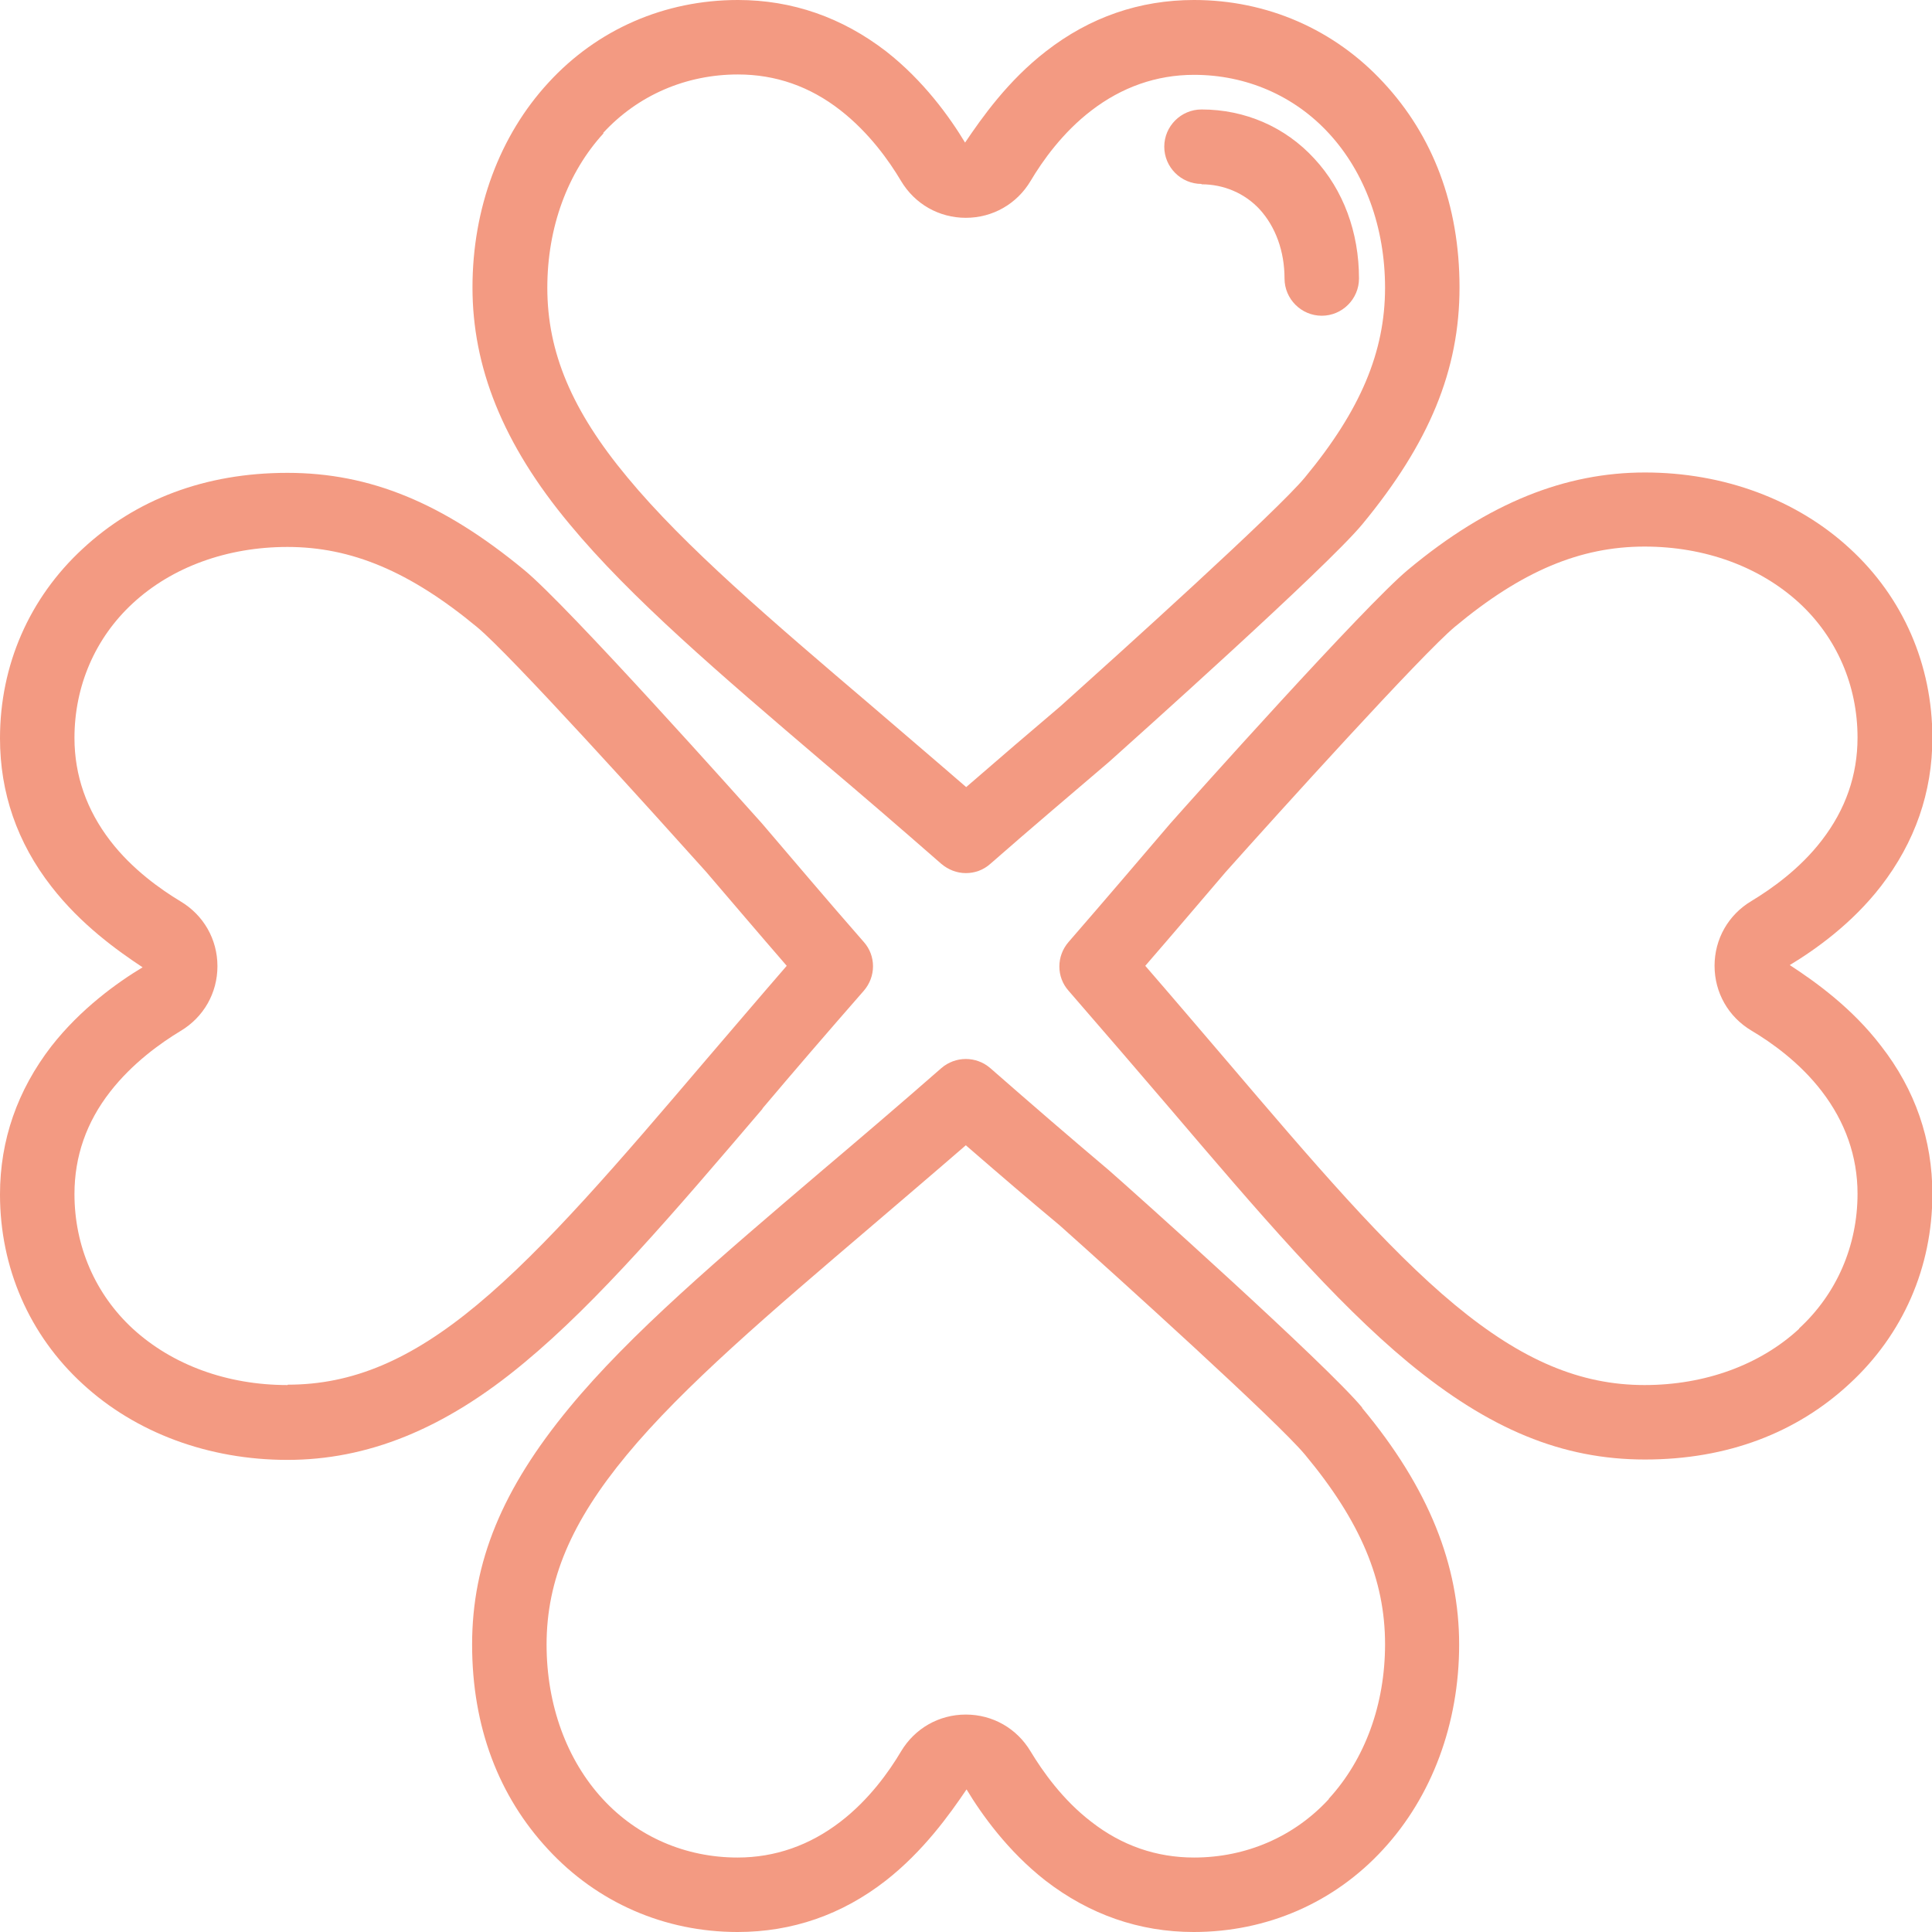
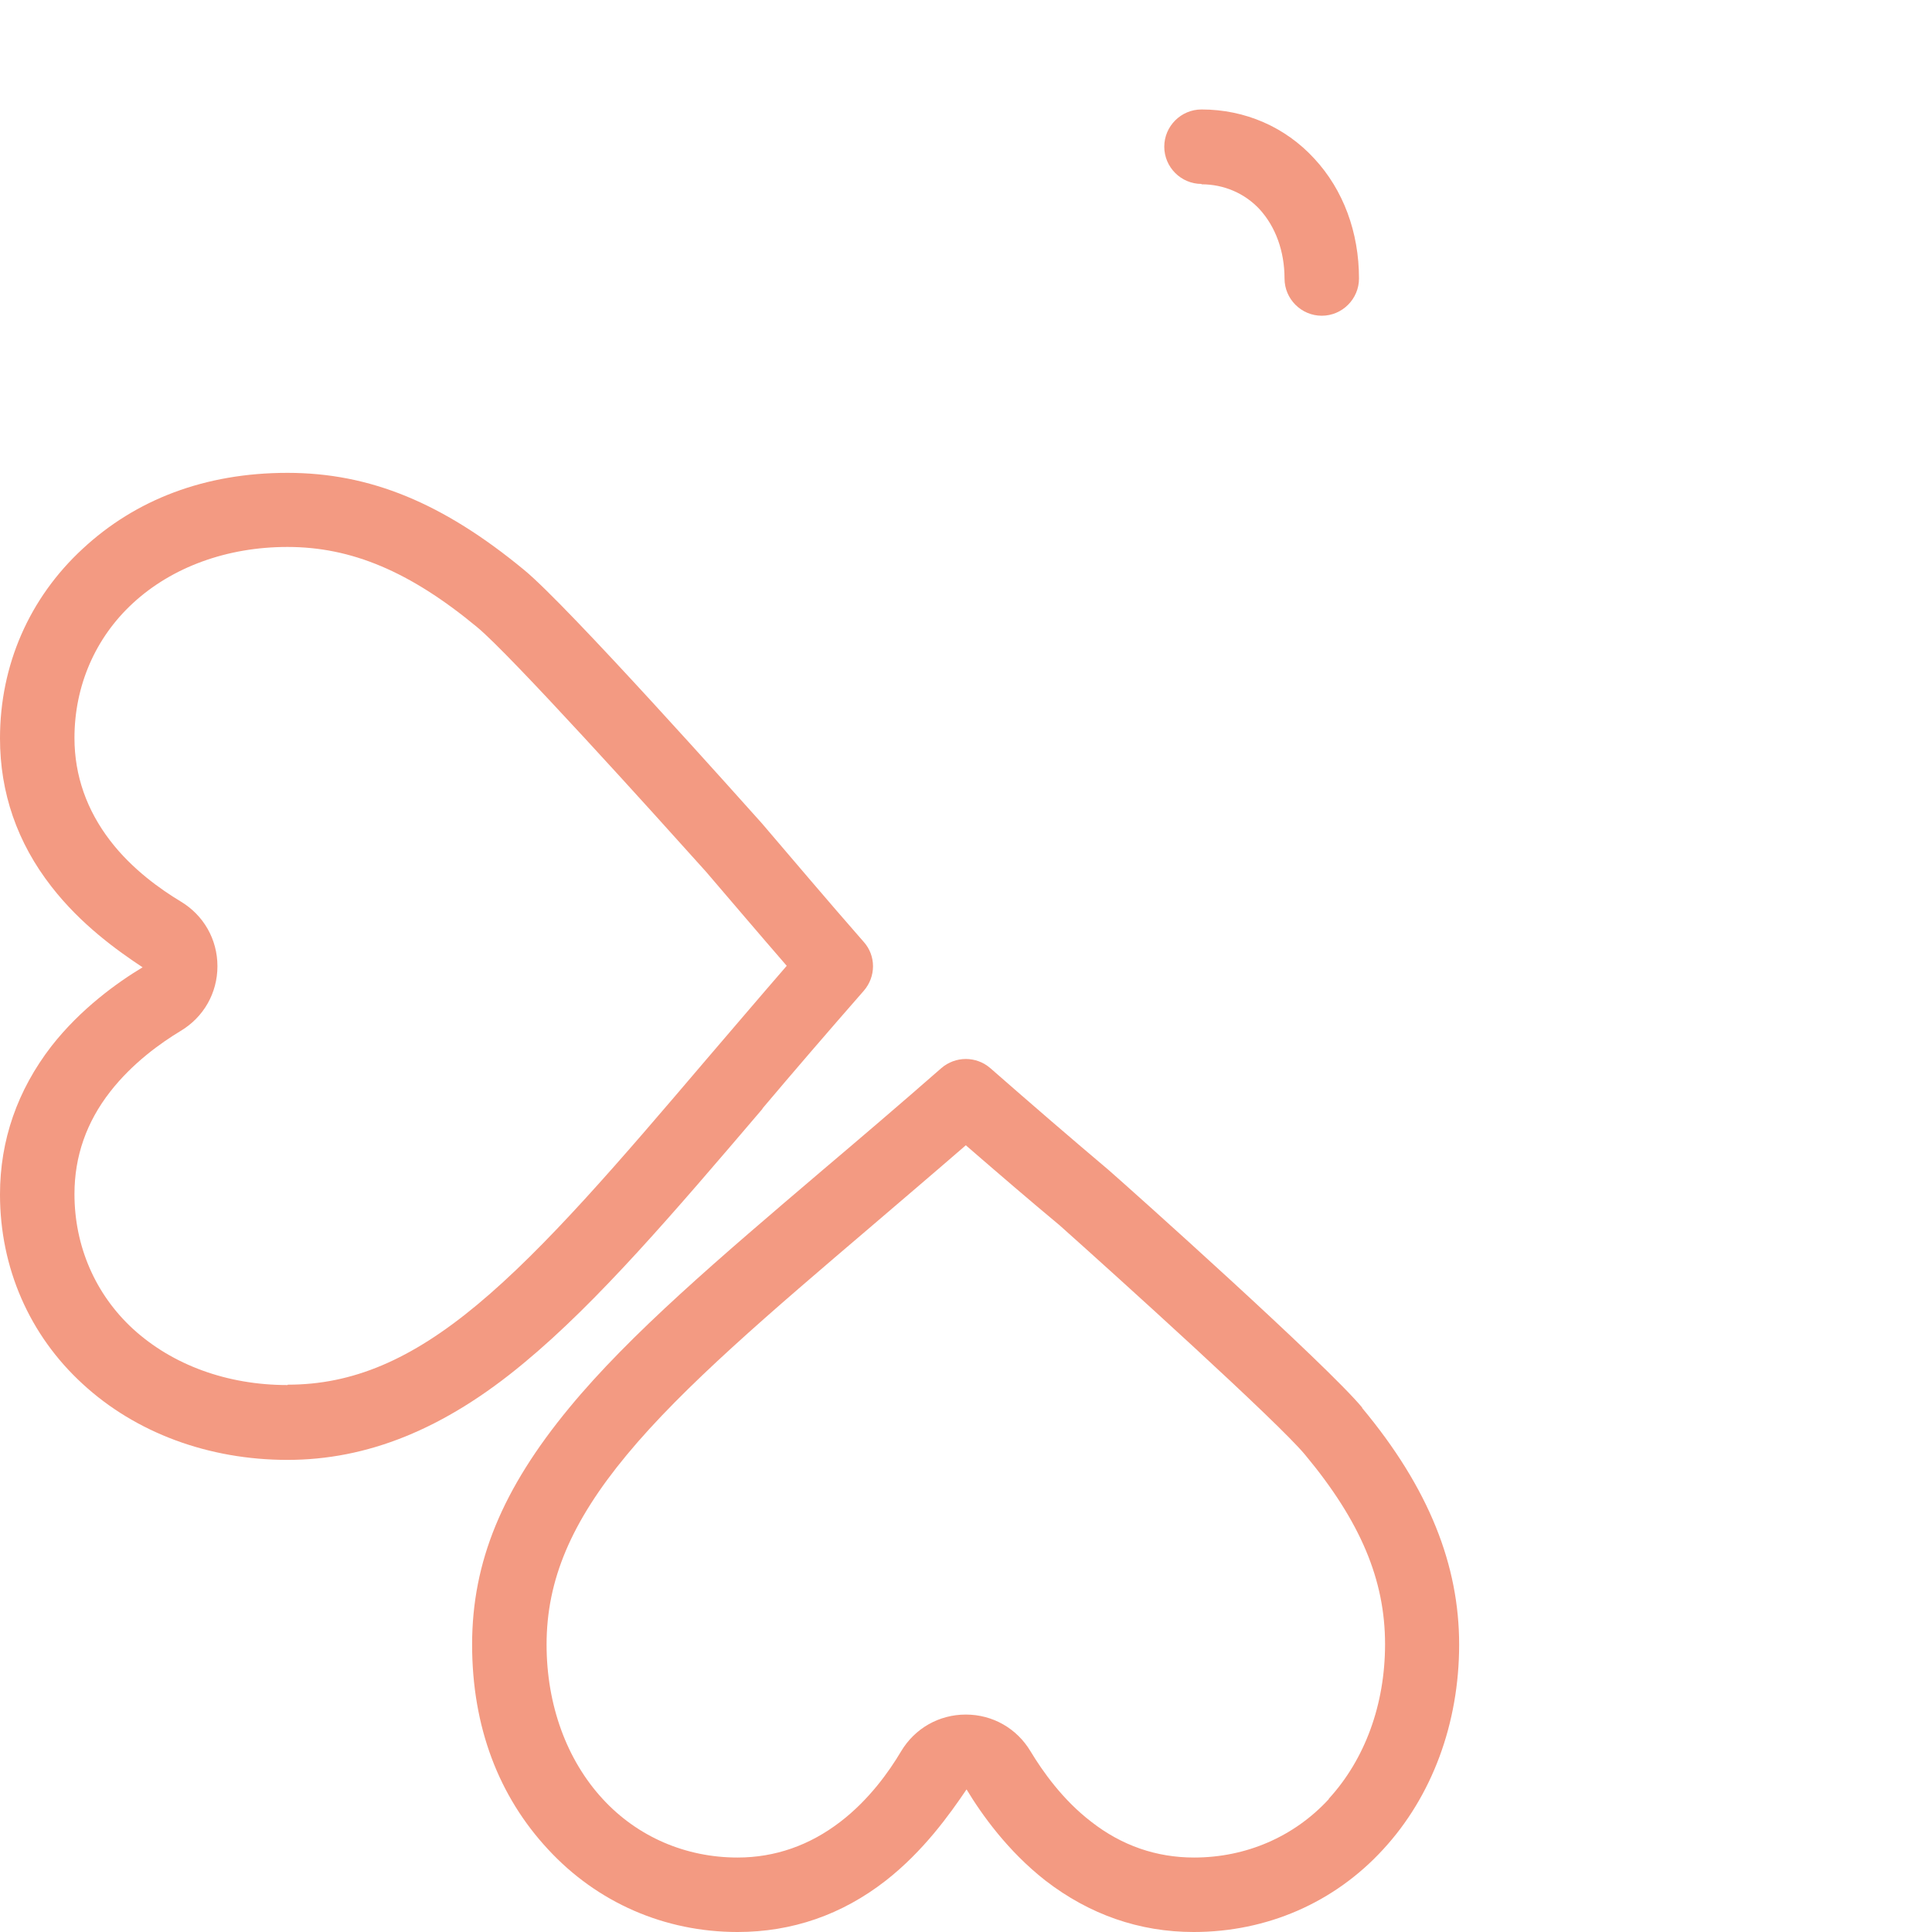
<svg xmlns="http://www.w3.org/2000/svg" id="uuid-d84d391c-29bc-47c5-b7fc-896ede42c7e8" width="51.89" height="51.89" viewBox="0 0 51.89 51.89">
  <g id="uuid-817013b7-87a3-4bbd-8017-2a6721a4d78f">
-     <path d="m22.12,20.48c.96.81,2.04,1.74,3.16,2.72.19.16.42.25.66.25s.47-.08.66-.25c1.13-.99,2.22-1.91,3.19-2.74.59-.53,5.84-5.22,6.8-6.38h0c1.8-2.18,2.61-4.14,2.61-6.36s-.72-4.08-2.04-5.5c-1.32-1.43-3.13-2.22-5.09-2.22-1.46,0-2.8.46-3.98,1.38-1.02.79-1.71,1.77-2.17,2.45-.41-.68-1.11-1.66-2.12-2.45-1.18-.91-2.52-1.38-3.98-1.38-1.97,0-3.78.79-5.09,2.22-1.31,1.42-2.04,3.38-2.04,5.5s.8,4.19,2.61,6.36c1.64,1.98,4.03,4.02,6.82,6.4ZM16.2,3.57c.93-1.01,2.22-1.57,3.62-1.57,1.01,0,1.93.32,2.75.96.77.6,1.31,1.36,1.63,1.9.37.62,1.02.99,1.74.99s1.37-.37,1.74-.99c.32-.54.86-1.3,1.63-1.89.82-.63,1.75-.96,2.76-.96,1.4,0,2.69.56,3.62,1.57.97,1.05,1.51,2.53,1.51,4.15,0,1.72-.66,3.29-2.15,5.09h0c-.73.89-5.01,4.75-6.57,6.15-.78.66-1.63,1.39-2.53,2.17-.9-.78-1.76-1.51-2.55-2.19-2.7-2.3-5.02-4.28-6.55-6.13-1.49-1.79-2.15-3.36-2.15-5.09,0-1.62.54-3.09,1.51-4.15Z" style="fill:#f39a82;" />
    <path d="m36.59,37.81c-.96-1.16-6.2-5.85-6.82-6.39-.96-.81-2.04-1.74-3.17-2.73-.38-.33-.94-.33-1.32,0-1.13.99-2.21,1.91-3.19,2.74-2.77,2.36-5.16,4.39-6.8,6.38-1.8,2.18-2.61,4.14-2.61,6.36s.72,4.08,2.04,5.5c1.32,1.43,3.13,2.22,5.09,2.22,1.46,0,2.8-.46,3.98-1.38,1.01-.79,1.71-1.77,2.17-2.45.41.68,1.11,1.66,2.12,2.45,1.18.91,2.52,1.38,3.98,1.38,1.97,0,3.78-.79,5.09-2.22,1.31-1.42,2.04-3.38,2.04-5.5s-.8-4.19-2.61-6.36c0,0,0,0,0,0Zm-.9,10.51c-.93,1.01-2.22,1.57-3.62,1.57-1.01,0-1.94-.32-2.76-.96-.77-.59-1.31-1.36-1.63-1.89-.37-.62-1.02-.99-1.74-.99s-1.37.37-1.74.99c-.32.54-.86,1.3-1.63,1.89-.82.63-1.75.96-2.76.96-1.4,0-2.69-.56-3.62-1.57-.97-1.05-1.51-2.53-1.51-4.15,0-1.73.66-3.29,2.15-5.09,1.53-1.85,3.86-3.83,6.58-6.15.77-.66,1.63-1.39,2.53-2.17.9.78,1.75,1.51,2.52,2.15,1.58,1.41,5.86,5.28,6.59,6.16,1.49,1.79,2.15,3.36,2.15,5.09,0,1.62-.54,3.09-1.51,4.15Z" style="fill:#f39a82;" />
    <path d="m32.27,4.95c.6,0,1.16.24,1.56.67.43.47.67,1.13.67,1.86,0,.55.45,1,1,1s1-.45,1-1c0-1.24-.42-2.38-1.2-3.22-.78-.85-1.86-1.32-3.03-1.32-.55,0-1,.45-1,1s.45,1,1,1Z" style="fill:#f39a82;" />
    <path d="m20.48,29.77c.81-.96,1.74-2.04,2.72-3.16.33-.38.33-.94,0-1.31-.99-1.13-1.91-2.22-2.74-3.19-.53-.59-5.21-5.84-6.38-6.8h0c-2.18-1.8-4.14-2.61-6.36-2.61s-4.08.72-5.5,2.04c-1.43,1.32-2.22,3.12-2.22,5.09,0,1.46.46,2.8,1.38,3.98.79,1.02,1.77,1.72,2.45,2.17-.68.41-1.66,1.11-2.45,2.12-.91,1.18-1.38,2.52-1.38,3.98,0,1.97.79,3.78,2.22,5.09,1.42,1.31,3.38,2.04,5.5,2.04s4.19-.8,6.36-2.61c1.98-1.64,4.02-4.03,6.4-6.82Zm-12.76,7.43c-1.62,0-3.09-.54-4.15-1.51-1.01-.93-1.57-2.22-1.57-3.62,0-1.01.32-1.93.96-2.75.6-.77,1.36-1.31,1.89-1.63.62-.37.99-1.02.99-1.74s-.37-1.37-.99-1.74c-.53-.32-1.3-.86-1.89-1.63-.63-.82-.96-1.75-.96-2.76,0-1.4.56-2.69,1.57-3.62,1.05-.97,2.53-1.51,4.15-1.51,1.72,0,3.29.66,5.09,2.15.89.73,4.75,5.01,6.15,6.57.66.77,1.39,1.63,2.17,2.53-.78.9-1.51,1.76-2.18,2.54-2.3,2.7-4.29,5.03-6.13,6.56-1.79,1.49-3.36,2.15-5.09,2.15Z" style="fill:#f39a82;" />
-     <path d="m48.07,25.92c.68-.41,1.67-1.11,2.45-2.12.91-1.18,1.38-2.52,1.38-3.98,0-1.97-.79-3.78-2.22-5.09-1.42-1.31-3.38-2.04-5.5-2.04s-4.19.8-6.36,2.61h0c-1.16.96-5.85,6.21-6.39,6.82-.82.96-1.74,2.04-2.73,3.18-.33.38-.33.94,0,1.31.98,1.13,1.91,2.21,2.73,3.17,2.36,2.77,4.41,5.17,6.39,6.81,2.18,1.8,4.14,2.61,6.36,2.61s4.08-.72,5.5-2.04c1.43-1.32,2.22-3.12,2.22-5.09,0-1.46-.46-2.8-1.38-3.98-.78-1.02-1.76-1.72-2.45-2.17Zm.25,9.77c-1.05.97-2.53,1.51-4.15,1.51-1.72,0-3.29-.66-5.09-2.15-1.85-1.53-3.84-3.87-6.15-6.58-.66-.77-1.39-1.63-2.17-2.53.78-.9,1.51-1.76,2.16-2.52,1.41-1.58,5.28-5.86,6.16-6.59,1.79-1.49,3.36-2.15,5.09-2.15,1.62,0,3.09.54,4.15,1.51,1.01.93,1.57,2.22,1.57,3.62,0,1.01-.32,1.93-.96,2.76-.59.77-1.36,1.31-1.89,1.63-.62.37-.99,1.02-.99,1.74s.37,1.37.99,1.74c.54.32,1.3.86,1.89,1.63.63.82.96,1.75.96,2.75,0,1.4-.56,2.69-1.57,3.62Z" style="fill:#f39a82;" />
  </g>
</svg>